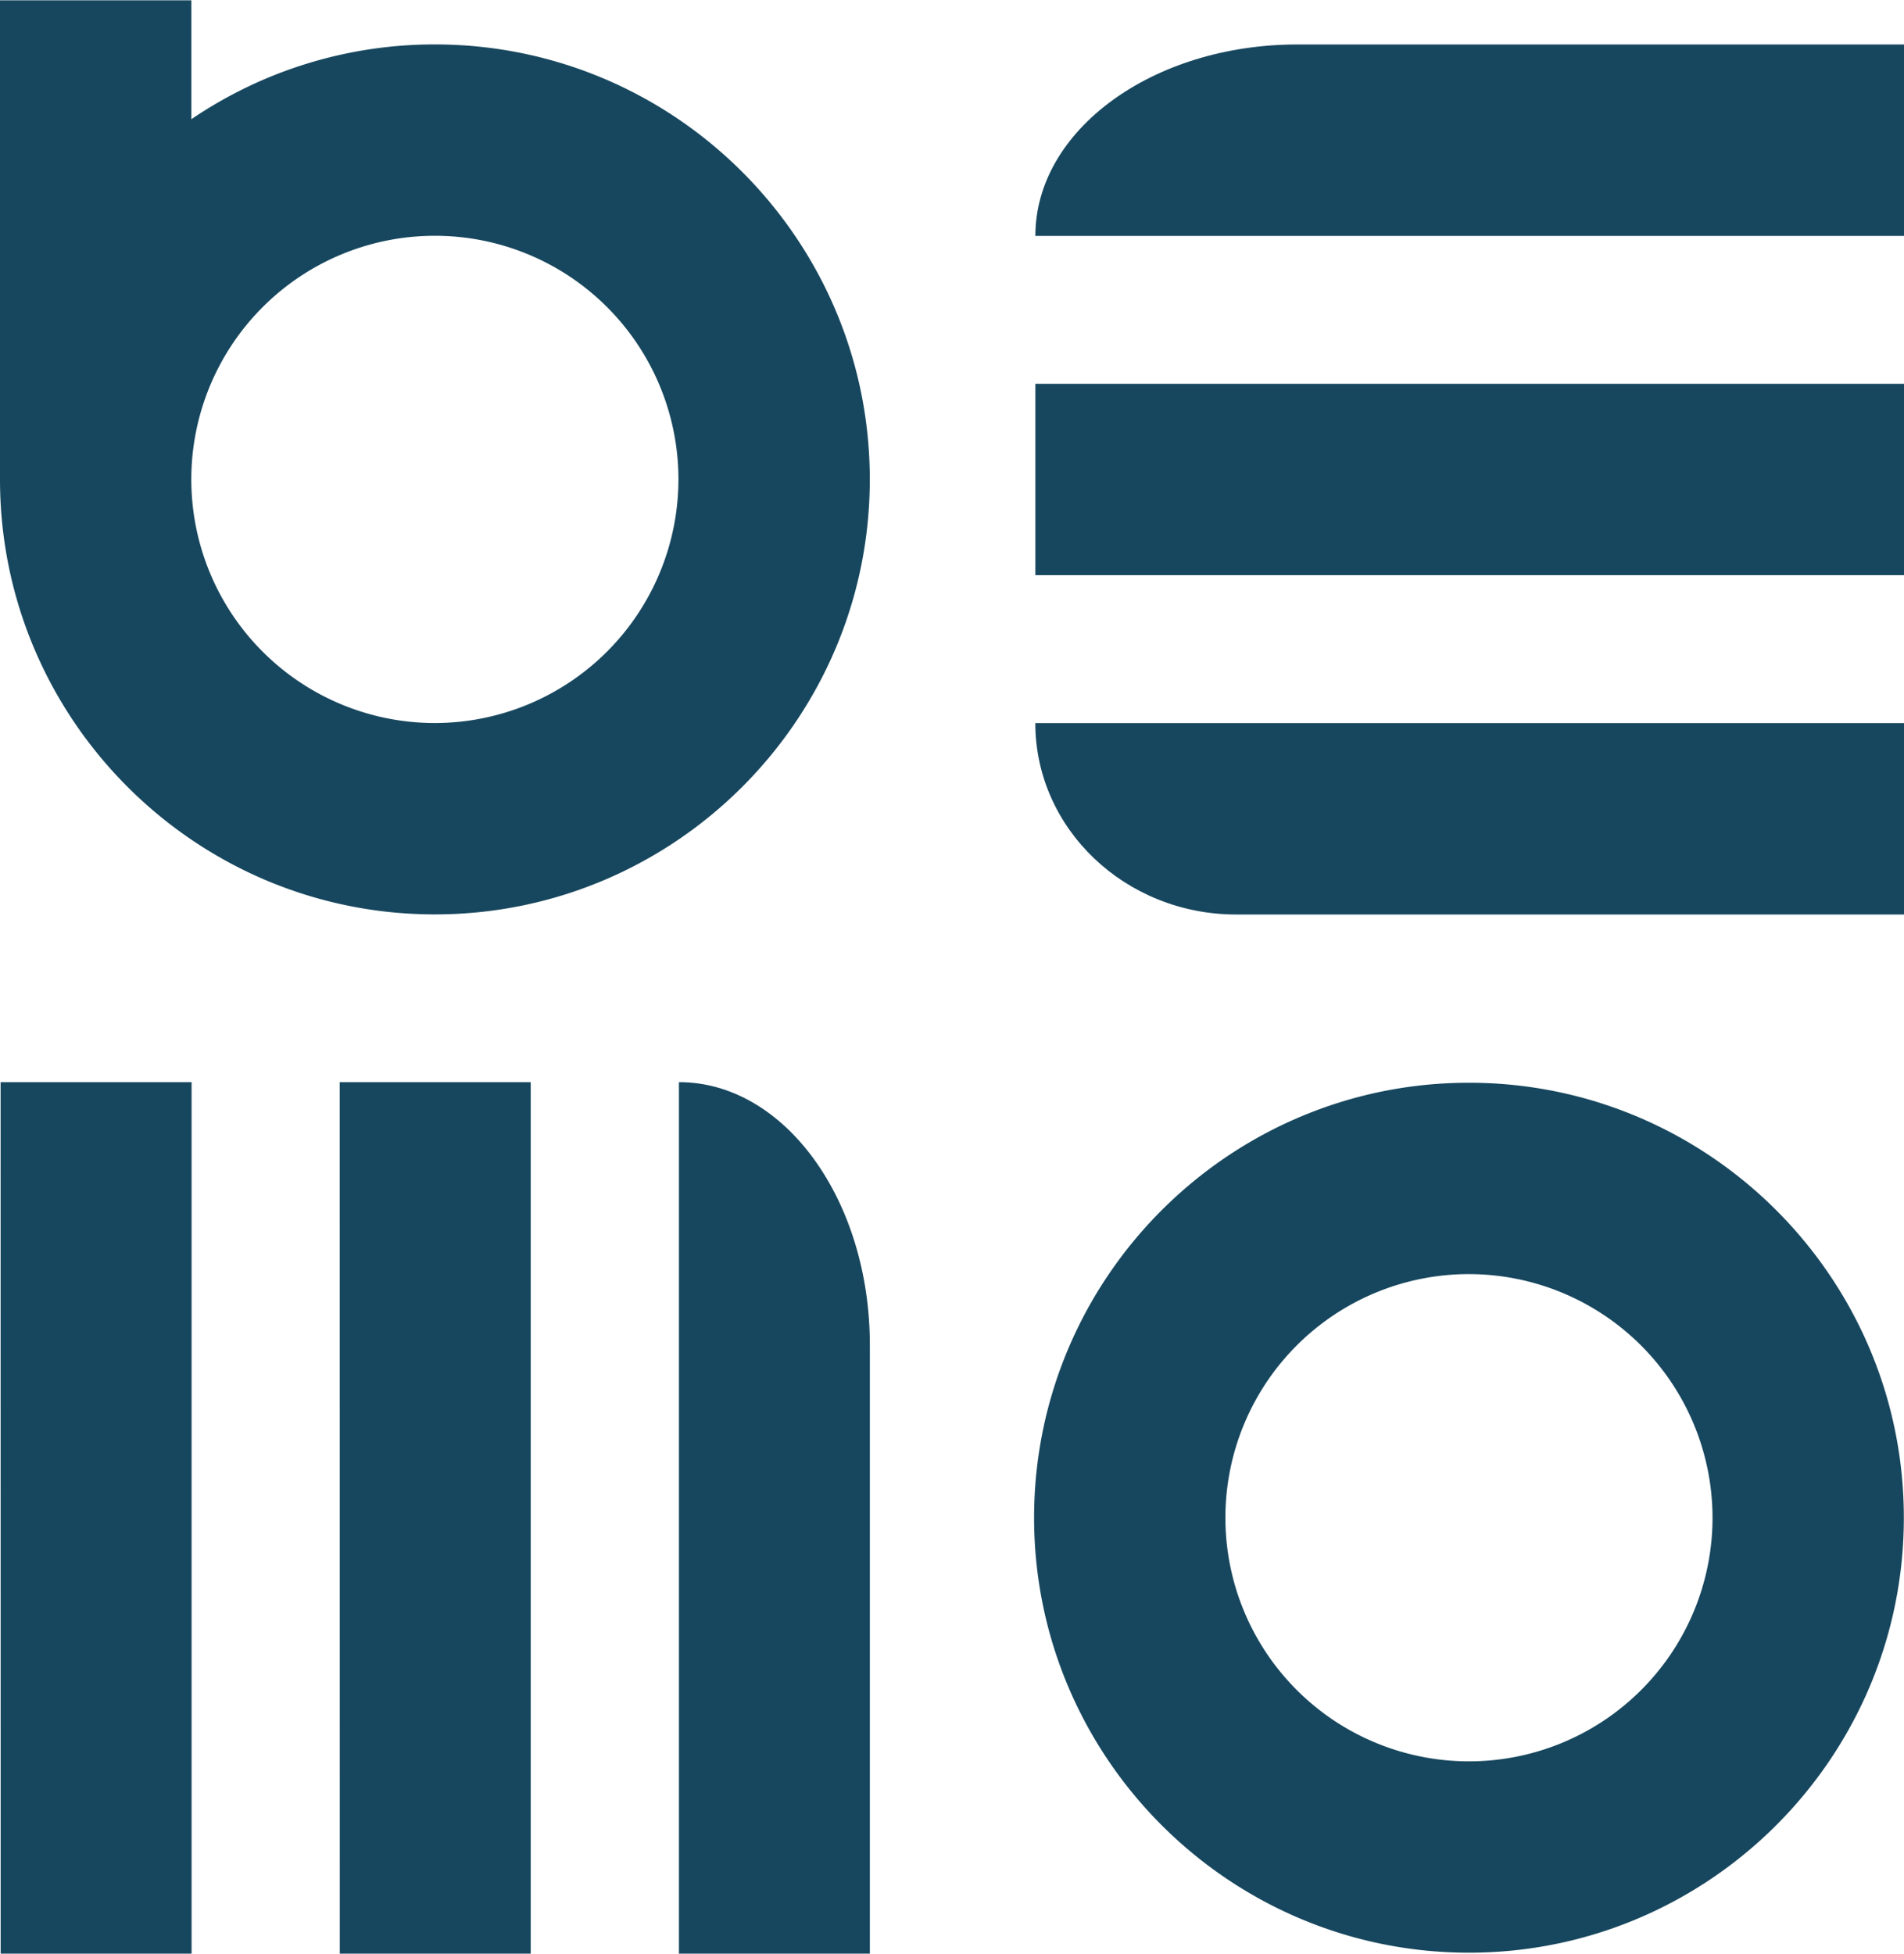
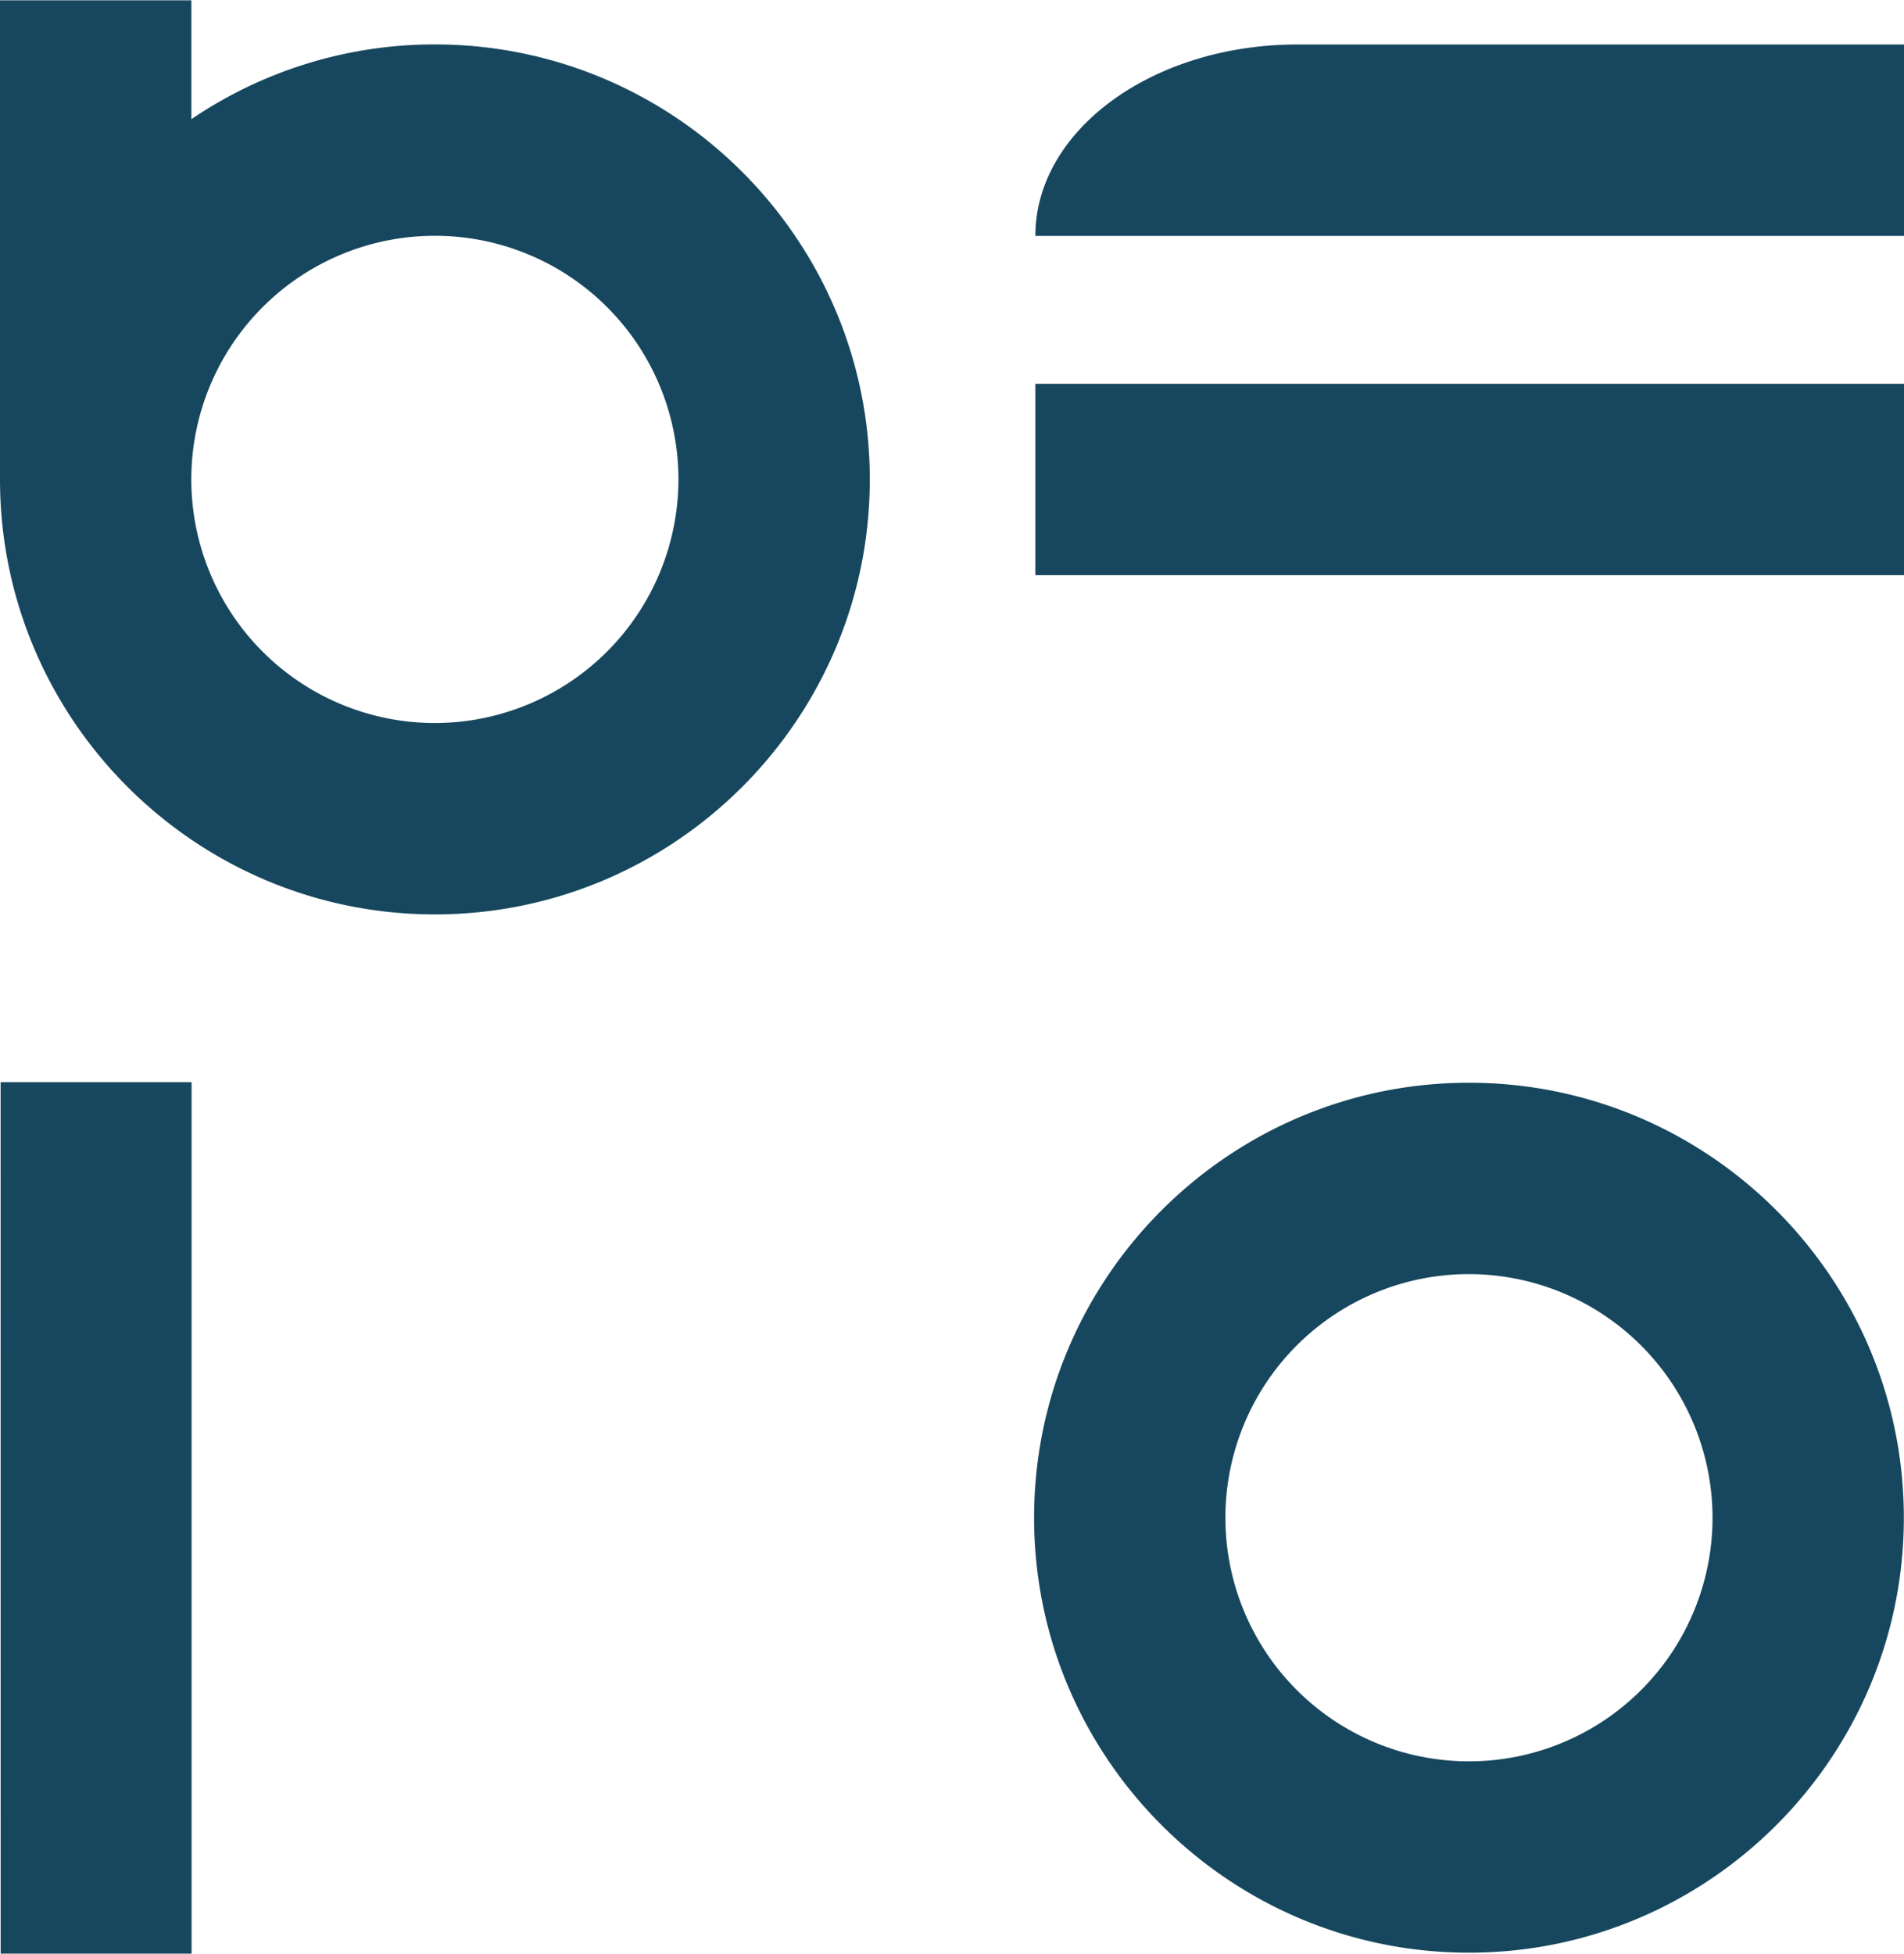
<svg xmlns="http://www.w3.org/2000/svg" width="616" height="632" viewBox="0 0 616 632">
  <defs>
    <clipPath id="clip-path">
      <rect id="Rechteck_106" data-name="Rechteck 106" width="616" height="632" transform="translate(975 206)" fill="#fff" stroke="#707070" stroke-width="1" />
    </clipPath>
  </defs>
  <g id="Logo" transform="translate(-975 -206)" clip-path="url(#clip-path)">
    <g id="pss_logo_bildmarke_rgb" transform="translate(834.182 71.893)">
      <path id="Pfad_25" data-name="Pfad 25" d="M281.512,148.478a139.853,139.853,0,0,0-78.779,24.186V134.207H140.818V289.172c0,77.589,63.123,140.694,140.694,140.694S422.224,366.76,422.224,289.172,359.1,148.478,281.512,148.478Zm0,219.491a78.8,78.8,0,1,1,78.8-78.8A78.881,78.881,0,0,1,281.512,367.969Z" fill="#17475e" />
      <g id="Gruppe_45" data-name="Gruppe 45">
-         <path id="Pfad_26" data-name="Pfad 26" d="M756.818,429.9H540.775c-35.9,0-64.989-27.723-65.007-61.915h281.05V429.9Z" fill="#17475e" />
        <path id="Pfad_27" data-name="Pfad 27" d="M756.818,320.147H475.786v-61.9H756.818Z" fill="#17475e" />
        <path id="Pfad_28" data-name="Pfad 28" d="M756.818,210.41H475.786c0-34.192,37.941-61.915,84.75-61.915H756.818V210.41Z" fill="#17475e" />
      </g>
      <g id="Gruppe_46" data-name="Gruppe 46">
        <path id="Pfad_29" data-name="Pfad 29" d="M202.8,766.006H141.032l-.018-281.885H202.8Z" fill="#17475e" />
-         <path id="Pfad_30" data-name="Pfad 30" d="M250.75,766.006l-.018-281.885h61.79V766.006Z" fill="#17475e" />
-         <path id="Pfad_31" data-name="Pfad 31" d="M360.469,766.006V484.121h0c34.121,0,61.772,38.066,61.772,85V766.006Z" fill="#17475e" />
      </g>
      <path id="Pfad_32" data-name="Pfad 32" d="M616.071,765.7c-77.589,0-140.694-63.123-140.694-140.694S538.5,484.316,616.071,484.316,756.765,547.439,756.765,625.01,693.642,765.7,616.071,765.7Zm0-219.491a78.8,78.8,0,1,0,78.8,78.8A78.884,78.884,0,0,0,616.071,546.213Z" fill="#17475e" />
    </g>
  </g>
</svg>